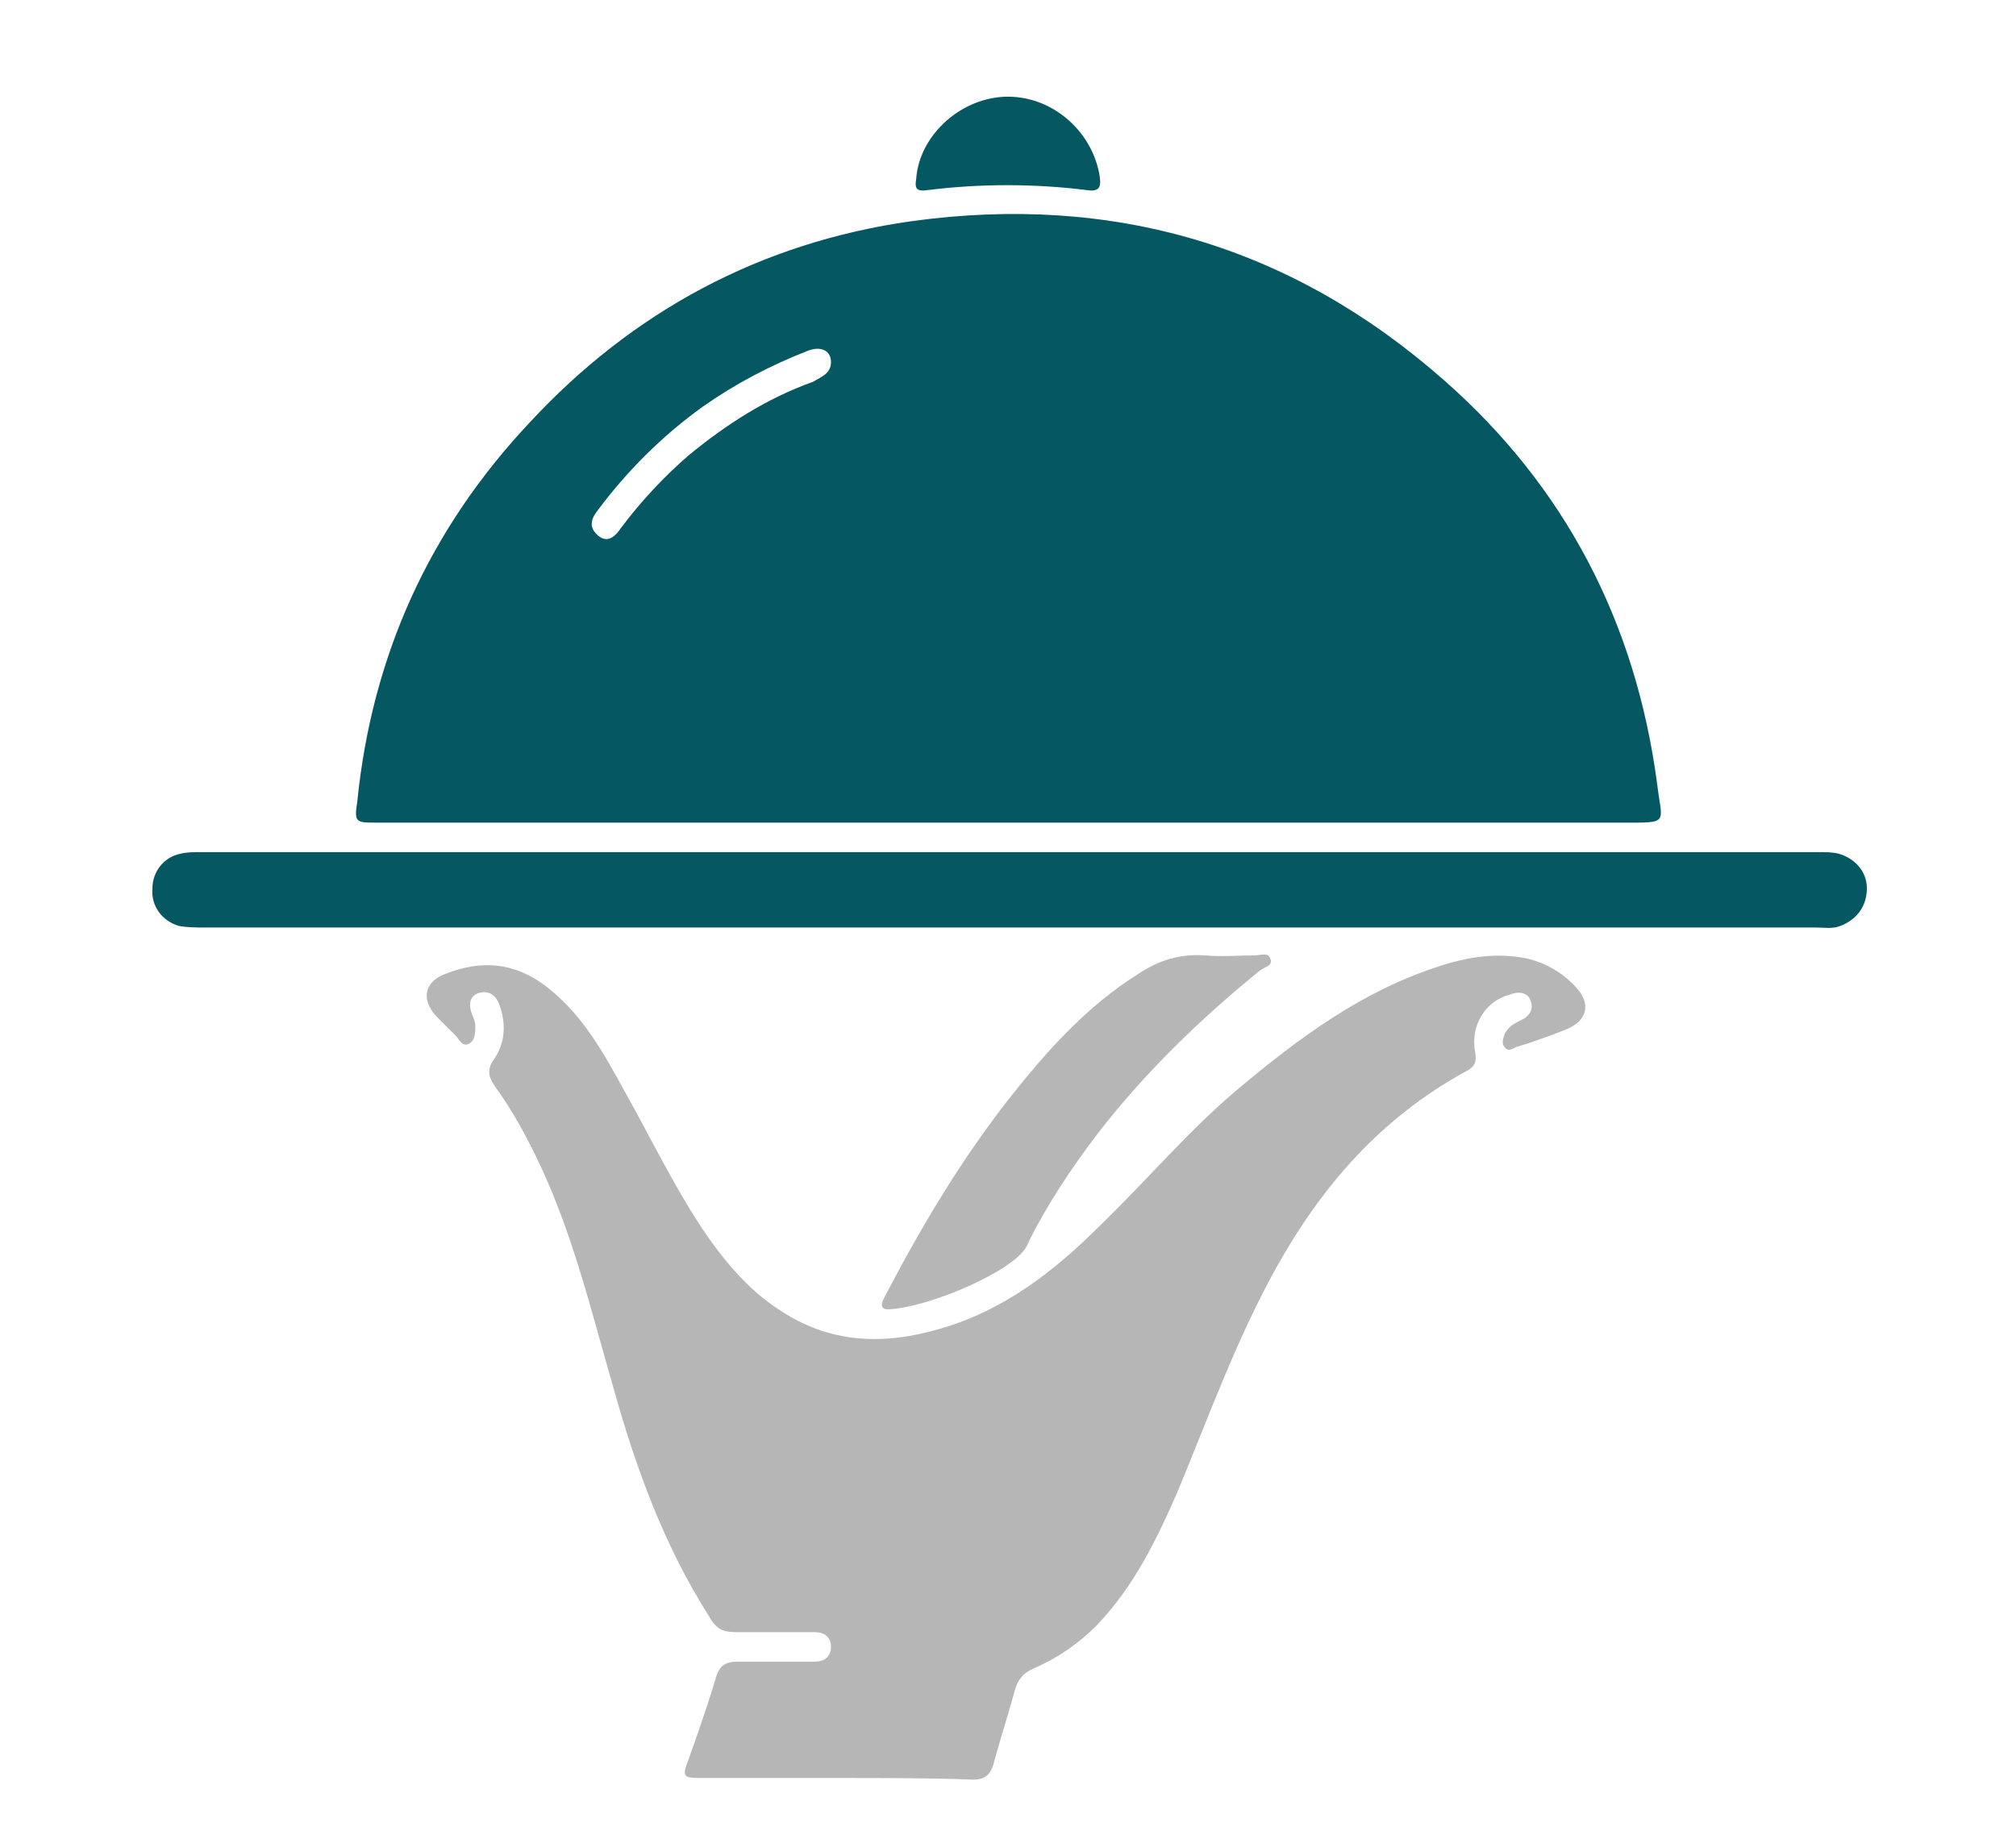
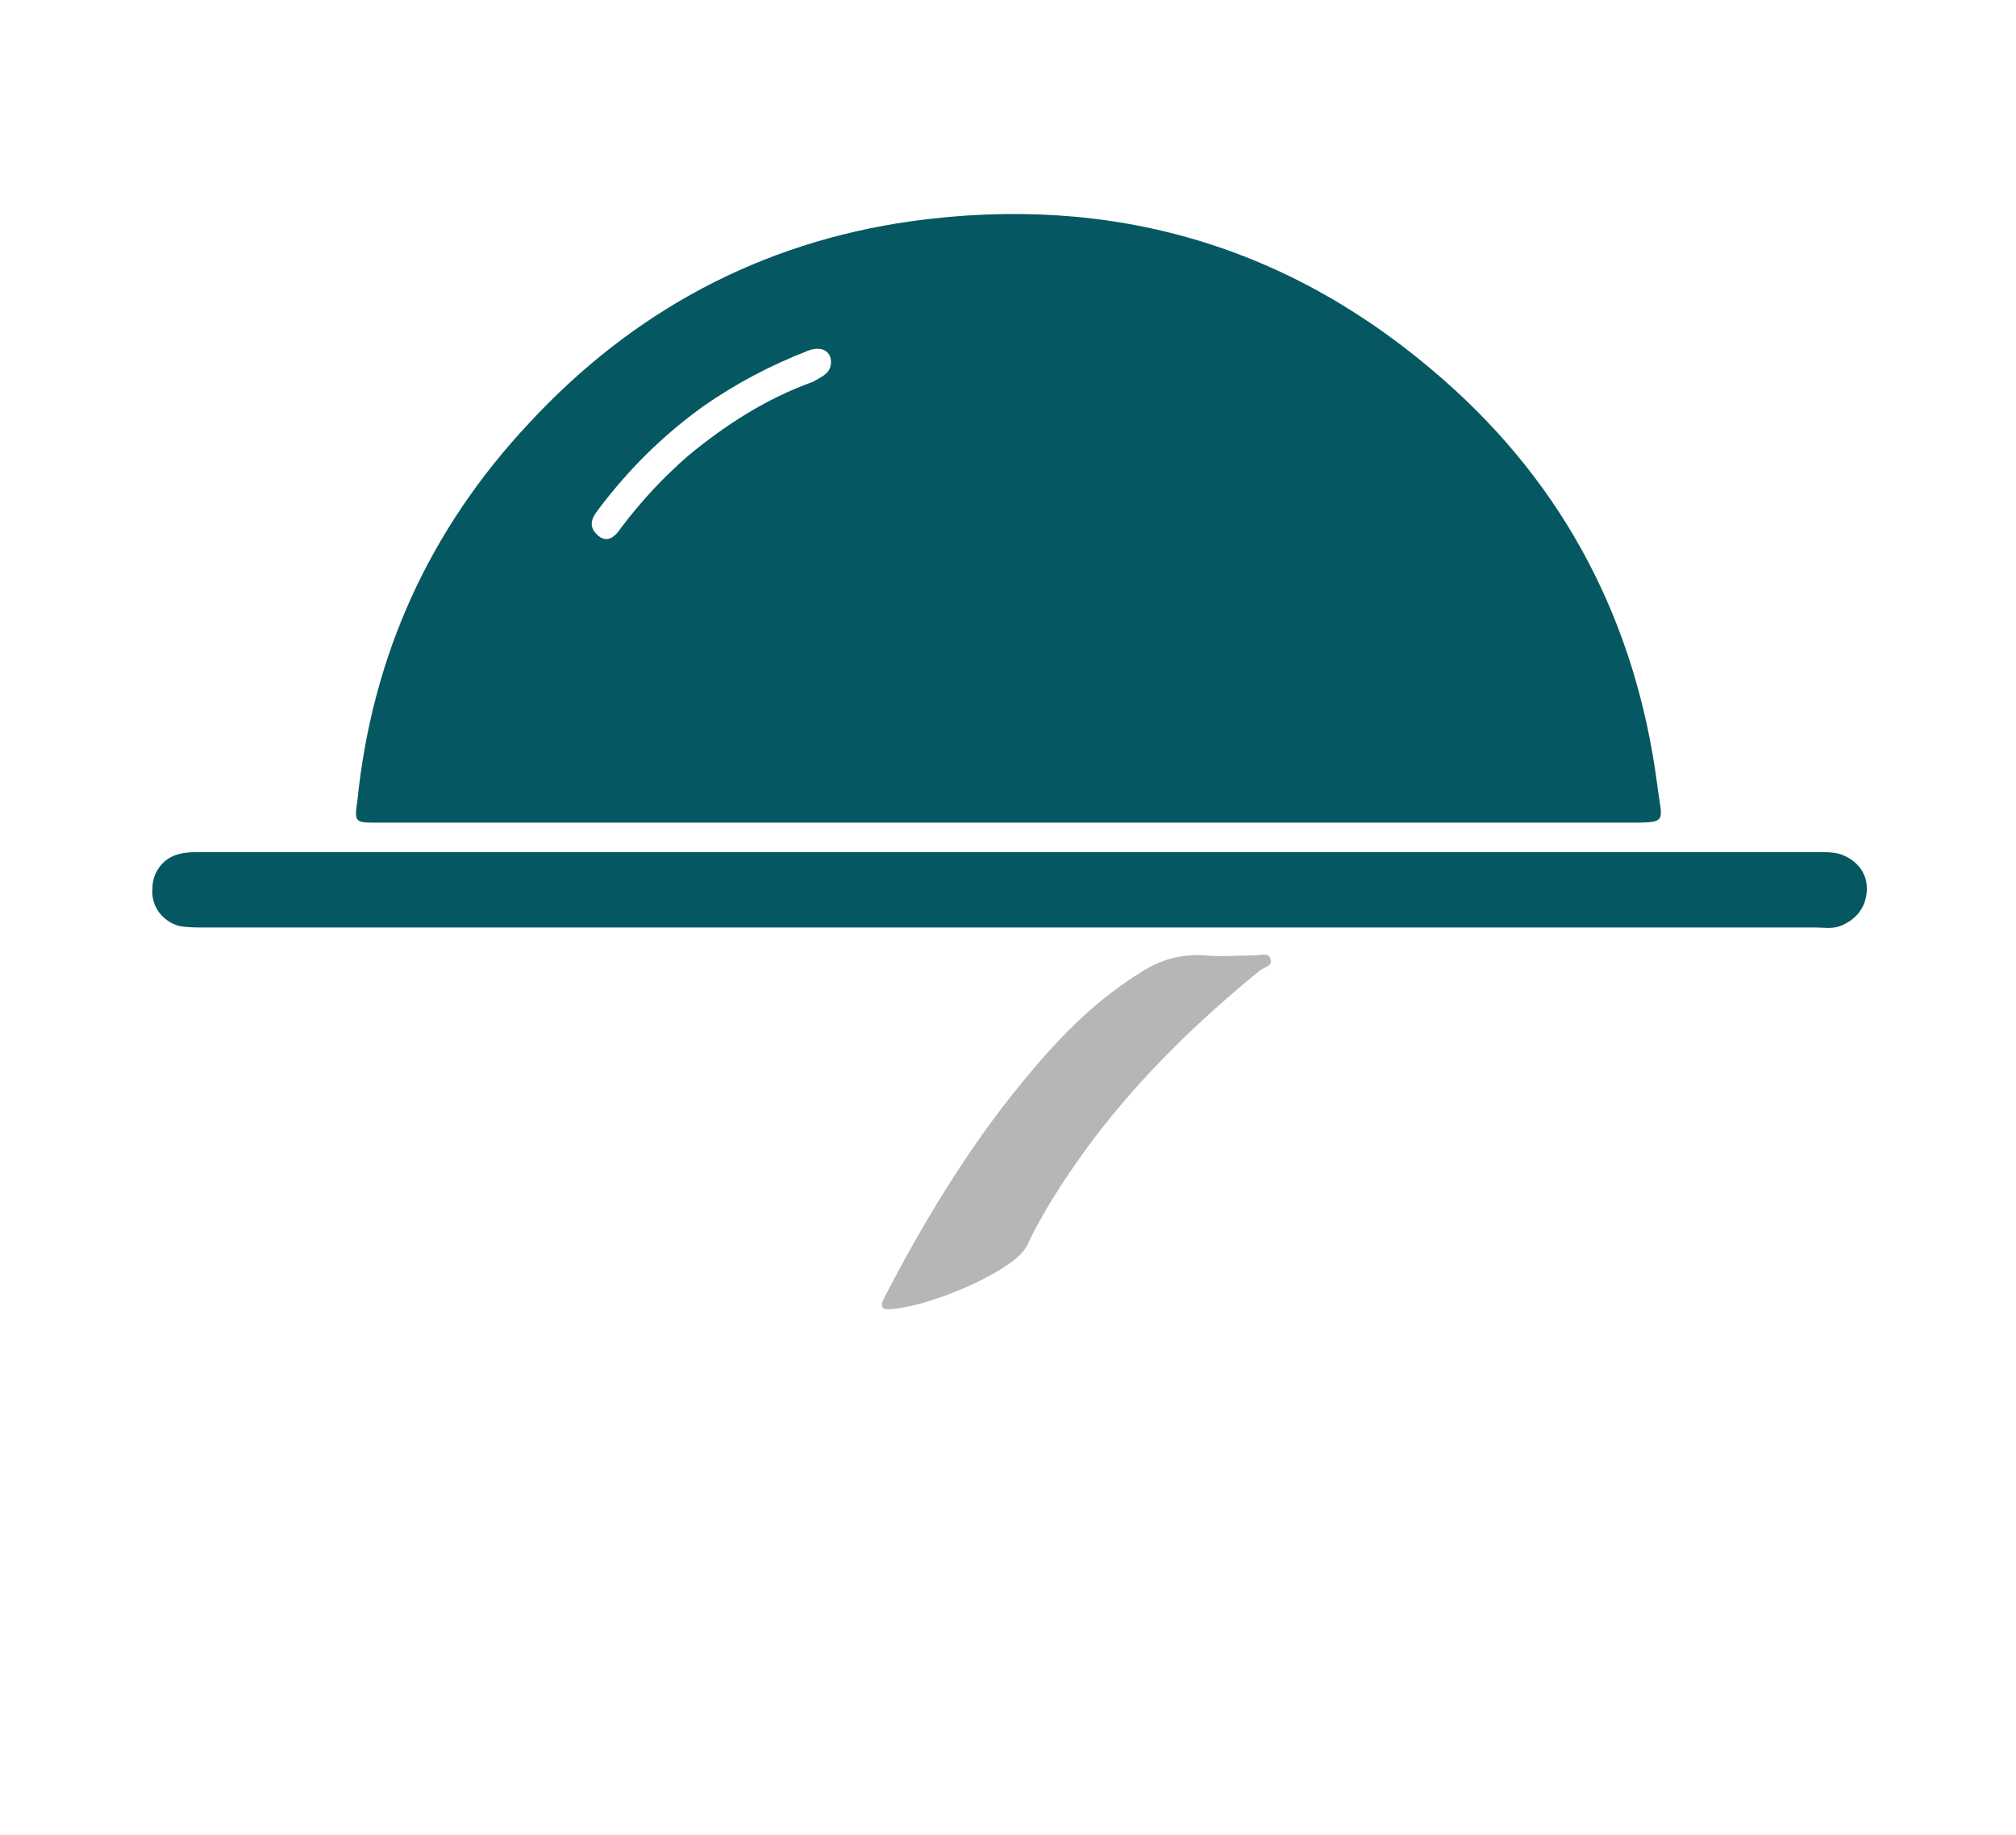
<svg xmlns="http://www.w3.org/2000/svg" version="1.1" id="Layer_1" x="0px" y="0px" viewBox="0 0 123 112" style="enable-background:new 0 0 123 112;" xml:space="preserve">
  <style type="text/css"> .st0{fill:#055861;} .st1{fill:#B6B6B6;} </style>
  <g id="sYJfKf_00000106119613742862726140000005998147974625049504_">
    <g>
      <path class="st0" d="M61.4,50.2c-12.8,0-25.6,0-38.4,0c-1.3,0-1.4,0-1.2-1.3c0.9-8.9,4.4-16.6,10.5-23.1 c6.3-6.8,14.1-11,23.3-12.3c12.3-1.7,23.2,1.5,32.5,9.7c7.4,6.5,11.7,14.8,13,24.6c0.3,2.5,0.8,2.4-2.1,2.4 C86.5,50.2,74,50.2,61.4,50.2z M50.7,22.1c0-0.7-0.6-1-1.4-0.7c-2.3,0.9-4.4,2-6.4,3.4c-2.5,1.8-4.6,3.9-6.4,6.3 c-0.4,0.5-0.6,1-0.1,1.5c0.6,0.6,1.1,0.2,1.5-0.4c1.2-1.6,2.6-3.1,4.1-4.4c2.3-1.9,4.8-3.5,7.6-4.5C50.1,23,50.7,22.8,50.7,22.1z" />
-       <path class="st1" d="M51.1,108.5c-2.8,0-5.6,0-8.4,0c-1,0-1.1-0.1-0.7-1.1c0.6-1.7,1.2-3.4,1.7-5.1c0.2-0.6,0.5-0.9,1.3-0.9 c1.4,0,2.7,0,4.1,0c0.2,0,0.4,0,0.6,0c0.6,0,1-0.3,1-0.9c0-0.6-0.4-0.9-1-0.9c-1.6,0-3.2,0-4.8,0c-0.8,0-1.2-0.2-1.6-0.9 c-2.8-4.4-4.5-9.1-5.9-14.1c-1.3-4.5-2.4-9.1-4.4-13.4c-0.8-1.7-1.7-3.4-2.8-4.9c-0.4-0.6-0.5-1-0.1-1.6c0.7-1,0.8-2.1,0.4-3.3 c-0.2-0.6-0.6-1-1.3-0.8c-0.6,0.2-0.6,0.8-0.4,1.3c0.1,0.2,0.2,0.5,0.2,0.7c0,0.4,0,0.9-0.4,1.1c-0.4,0.2-0.6-0.3-0.8-0.5 c-0.4-0.4-0.8-0.8-1.2-1.2C25.7,61,25.9,60,27,59.5c2.4-1,4.6-0.8,6.7,1c1.9,1.6,3.1,3.7,4.3,5.9c1.7,3,3.2,6.2,5.2,9.1 c1.2,1.7,2.6,3.3,4.3,4.4c3.1,2.1,6.4,2.2,9.8,1.2c3.9-1.1,7-3.5,9.8-6.3c2.9-2.8,5.5-5.9,8.5-8.4c3.7-3.1,7.5-5.9,12.1-7.4 c1.8-0.6,3.6-0.9,5.5-0.5c1.2,0.3,2.2,0.9,3,1.8c0.9,1,0.6,2-0.6,2.5c-1,0.4-2.1,0.8-3.1,1.1c-0.2,0.1-0.5,0.3-0.7,0 c-0.2-0.2-0.1-0.5,0-0.8c0.2-0.4,0.5-0.6,0.9-0.8c0.5-0.2,0.9-0.6,0.7-1.2c-0.2-0.6-0.8-0.6-1.3-0.4c-1.5,0.4-2.4,1.9-2.1,3.5 c0.1,0.6,0,0.9-0.6,1.2c-5.1,2.8-8.7,6.9-11.5,11.9c-2.4,4.3-4.1,9-6,13.6c-1.3,3-2.7,5.9-5,8.3c-1.1,1.1-2.4,2-3.8,2.6 c-0.7,0.3-1,0.7-1.2,1.4c-0.4,1.5-0.9,3-1.3,4.5c-0.2,0.6-0.5,0.9-1.2,0.9C56.8,108.5,54,108.5,51.1,108.5z" />
      <path class="st0" d="M61.5,56.6c-16.3,0-32.7,0-49,0c-0.5,0-1.1,0-1.6-0.1c-1-0.3-1.7-1.2-1.6-2.3c0-1,0.7-1.9,1.7-2.1 c0.4-0.1,0.8-0.1,1.2-0.1c32.9,0,65.9,0,98.8,0c0.4,0,0.8,0,1.2,0.1c1,0.3,1.7,1.1,1.7,2.1c0,1.1-0.6,1.9-1.6,2.3 c-0.5,0.2-1,0.1-1.5,0.1C94.3,56.6,77.9,56.6,61.5,56.6z" />
      <path class="st1" d="M54.2,79.9c-0.7,0-0.3-0.6-0.1-1c2.2-4.2,4.6-8.2,7.5-11.9c2.3-2.9,4.7-5.6,7.9-7.6c1.2-0.8,2.5-1.2,4-1.1 c1,0.1,2.1,0,3.1,0c0.3,0,0.8-0.2,0.9,0.2c0.2,0.4-0.3,0.5-0.6,0.7c-3.7,3-7.2,6.4-10.1,10.2c-1.5,2-2.9,4.1-4,6.3 c-0.1,0.3-0.3,0.6-0.5,0.8C61,77.9,56.5,79.8,54.2,79.9z" />
-       <path class="st0" d="M61.5,5.9c2.8,0,5.2,2.2,5.6,4.9c0.1,0.7-0.1,0.9-0.8,0.8c-3.2-0.4-6.5-0.4-9.7,0c-0.7,0.1-0.8-0.1-0.7-0.7 C56.1,8.2,58.7,5.9,61.5,5.9z" />
    </g>
  </g>
</svg>